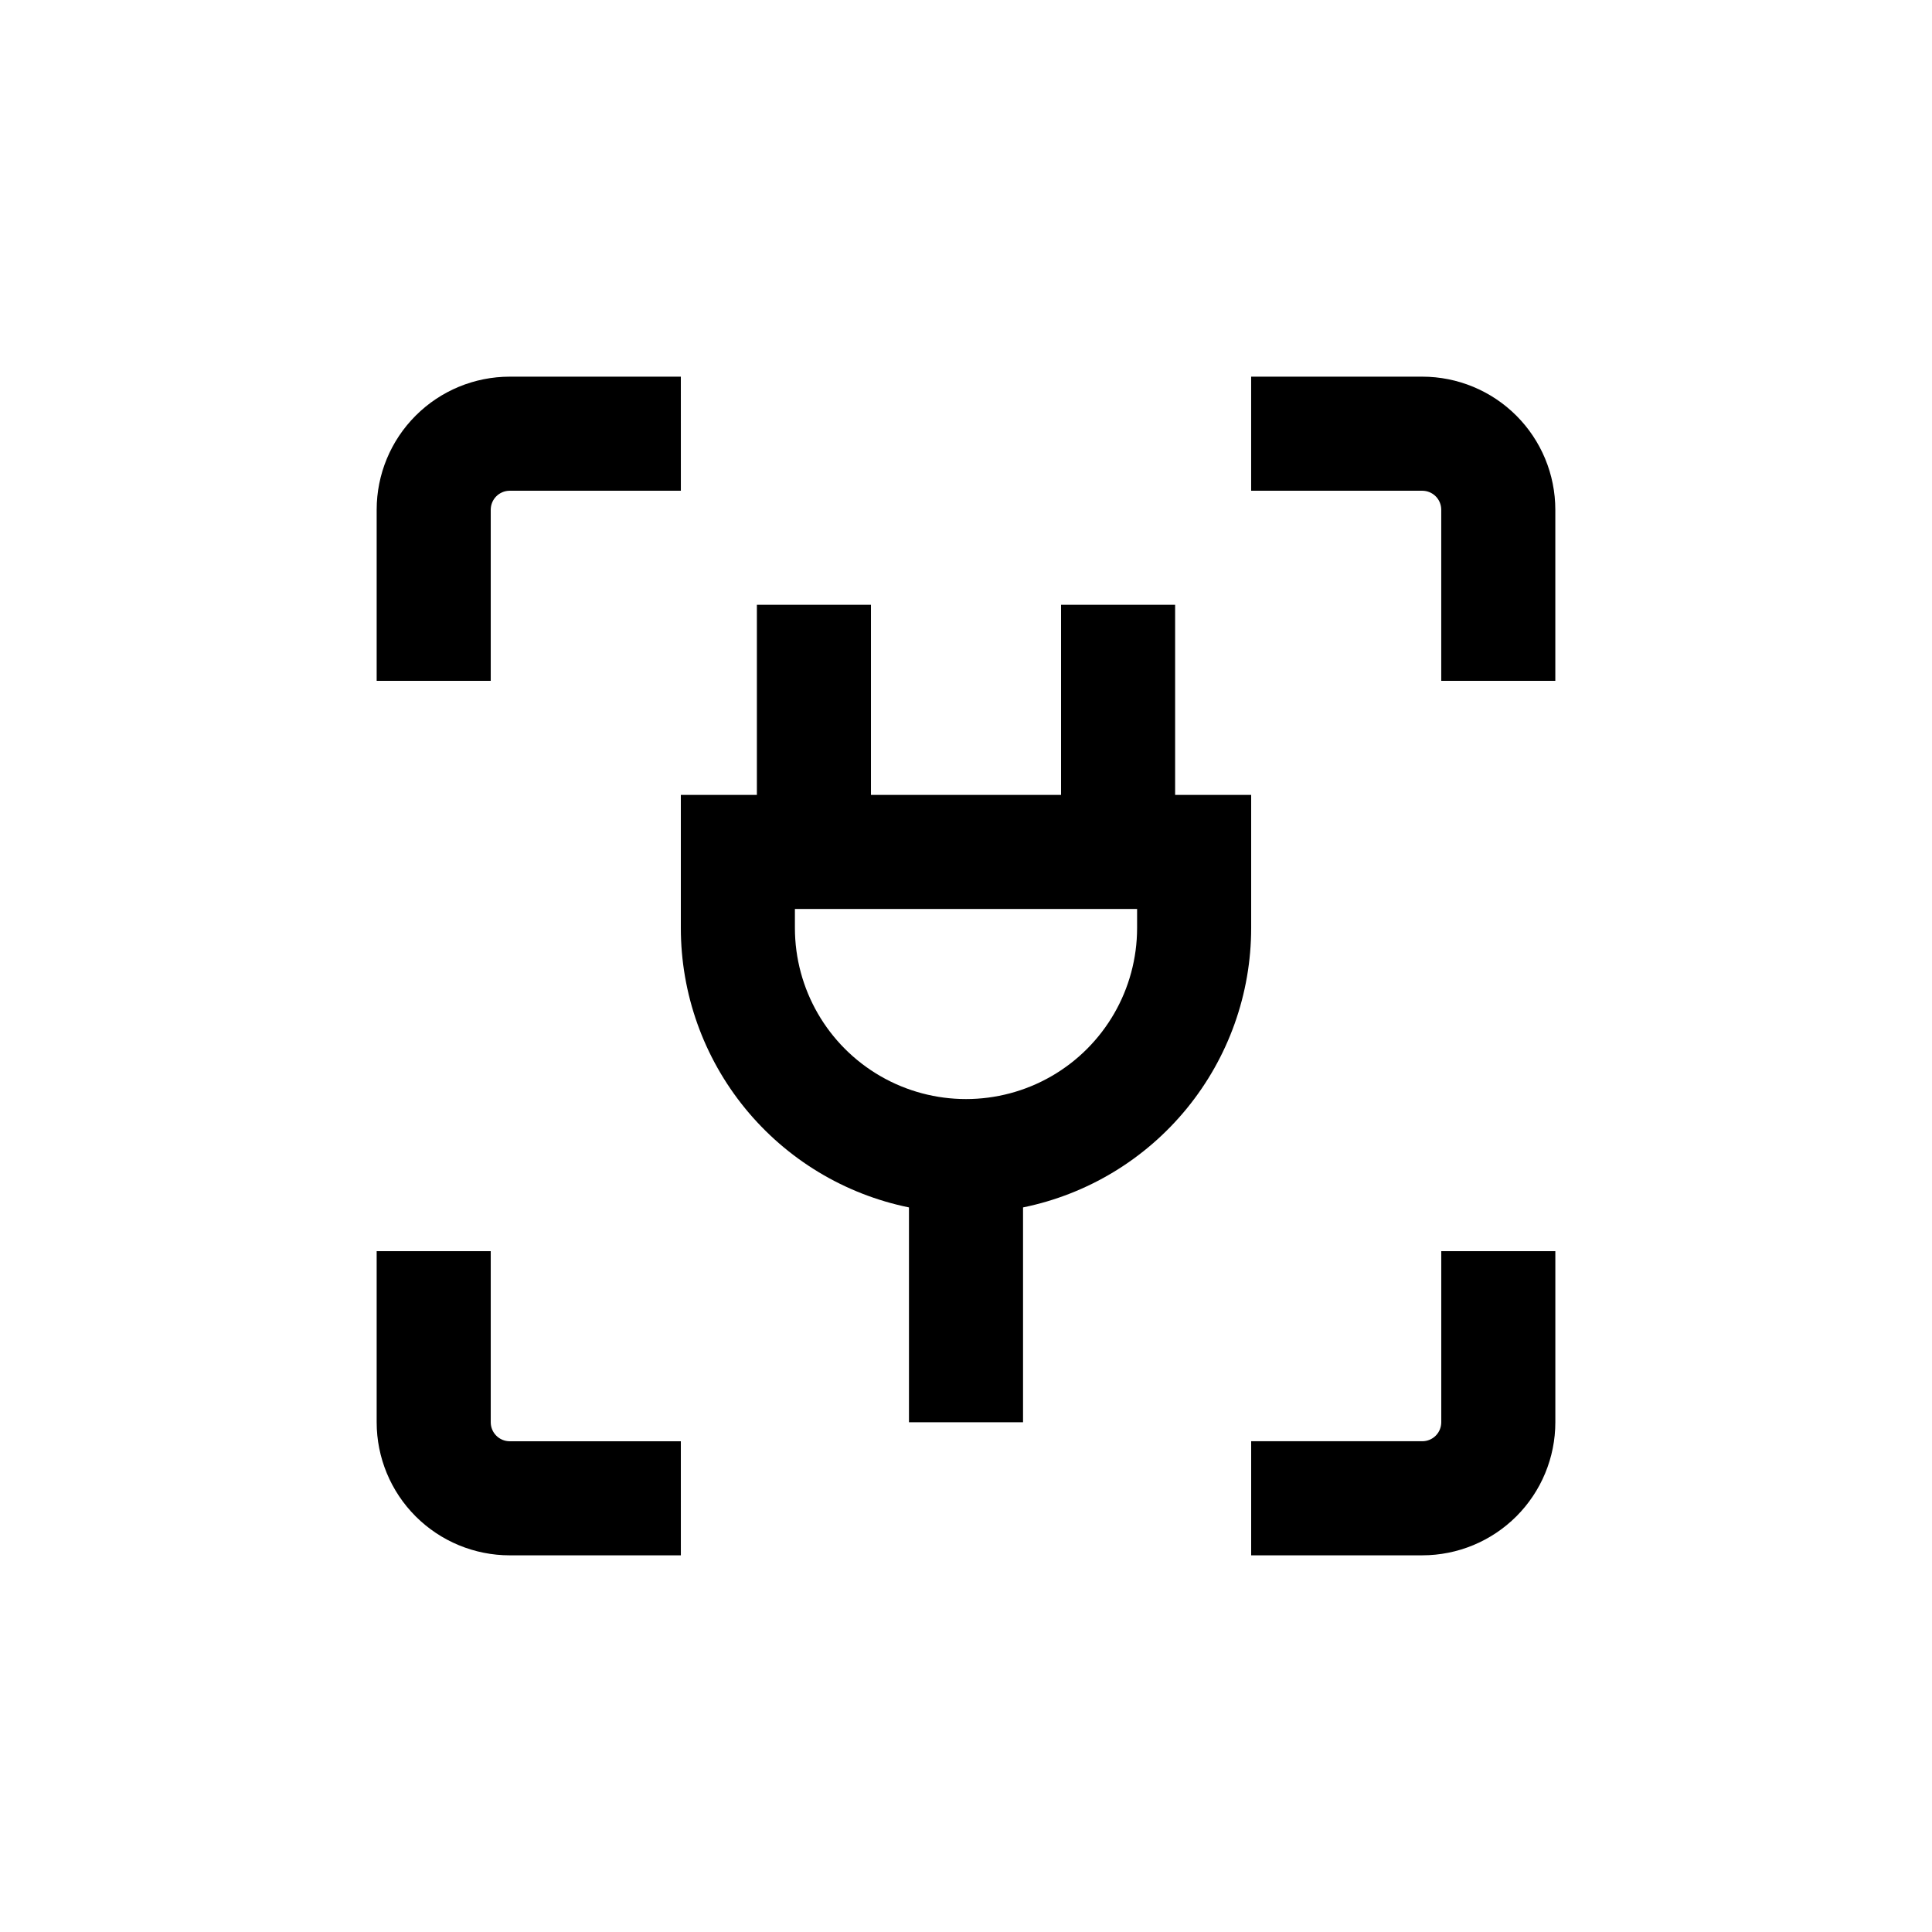
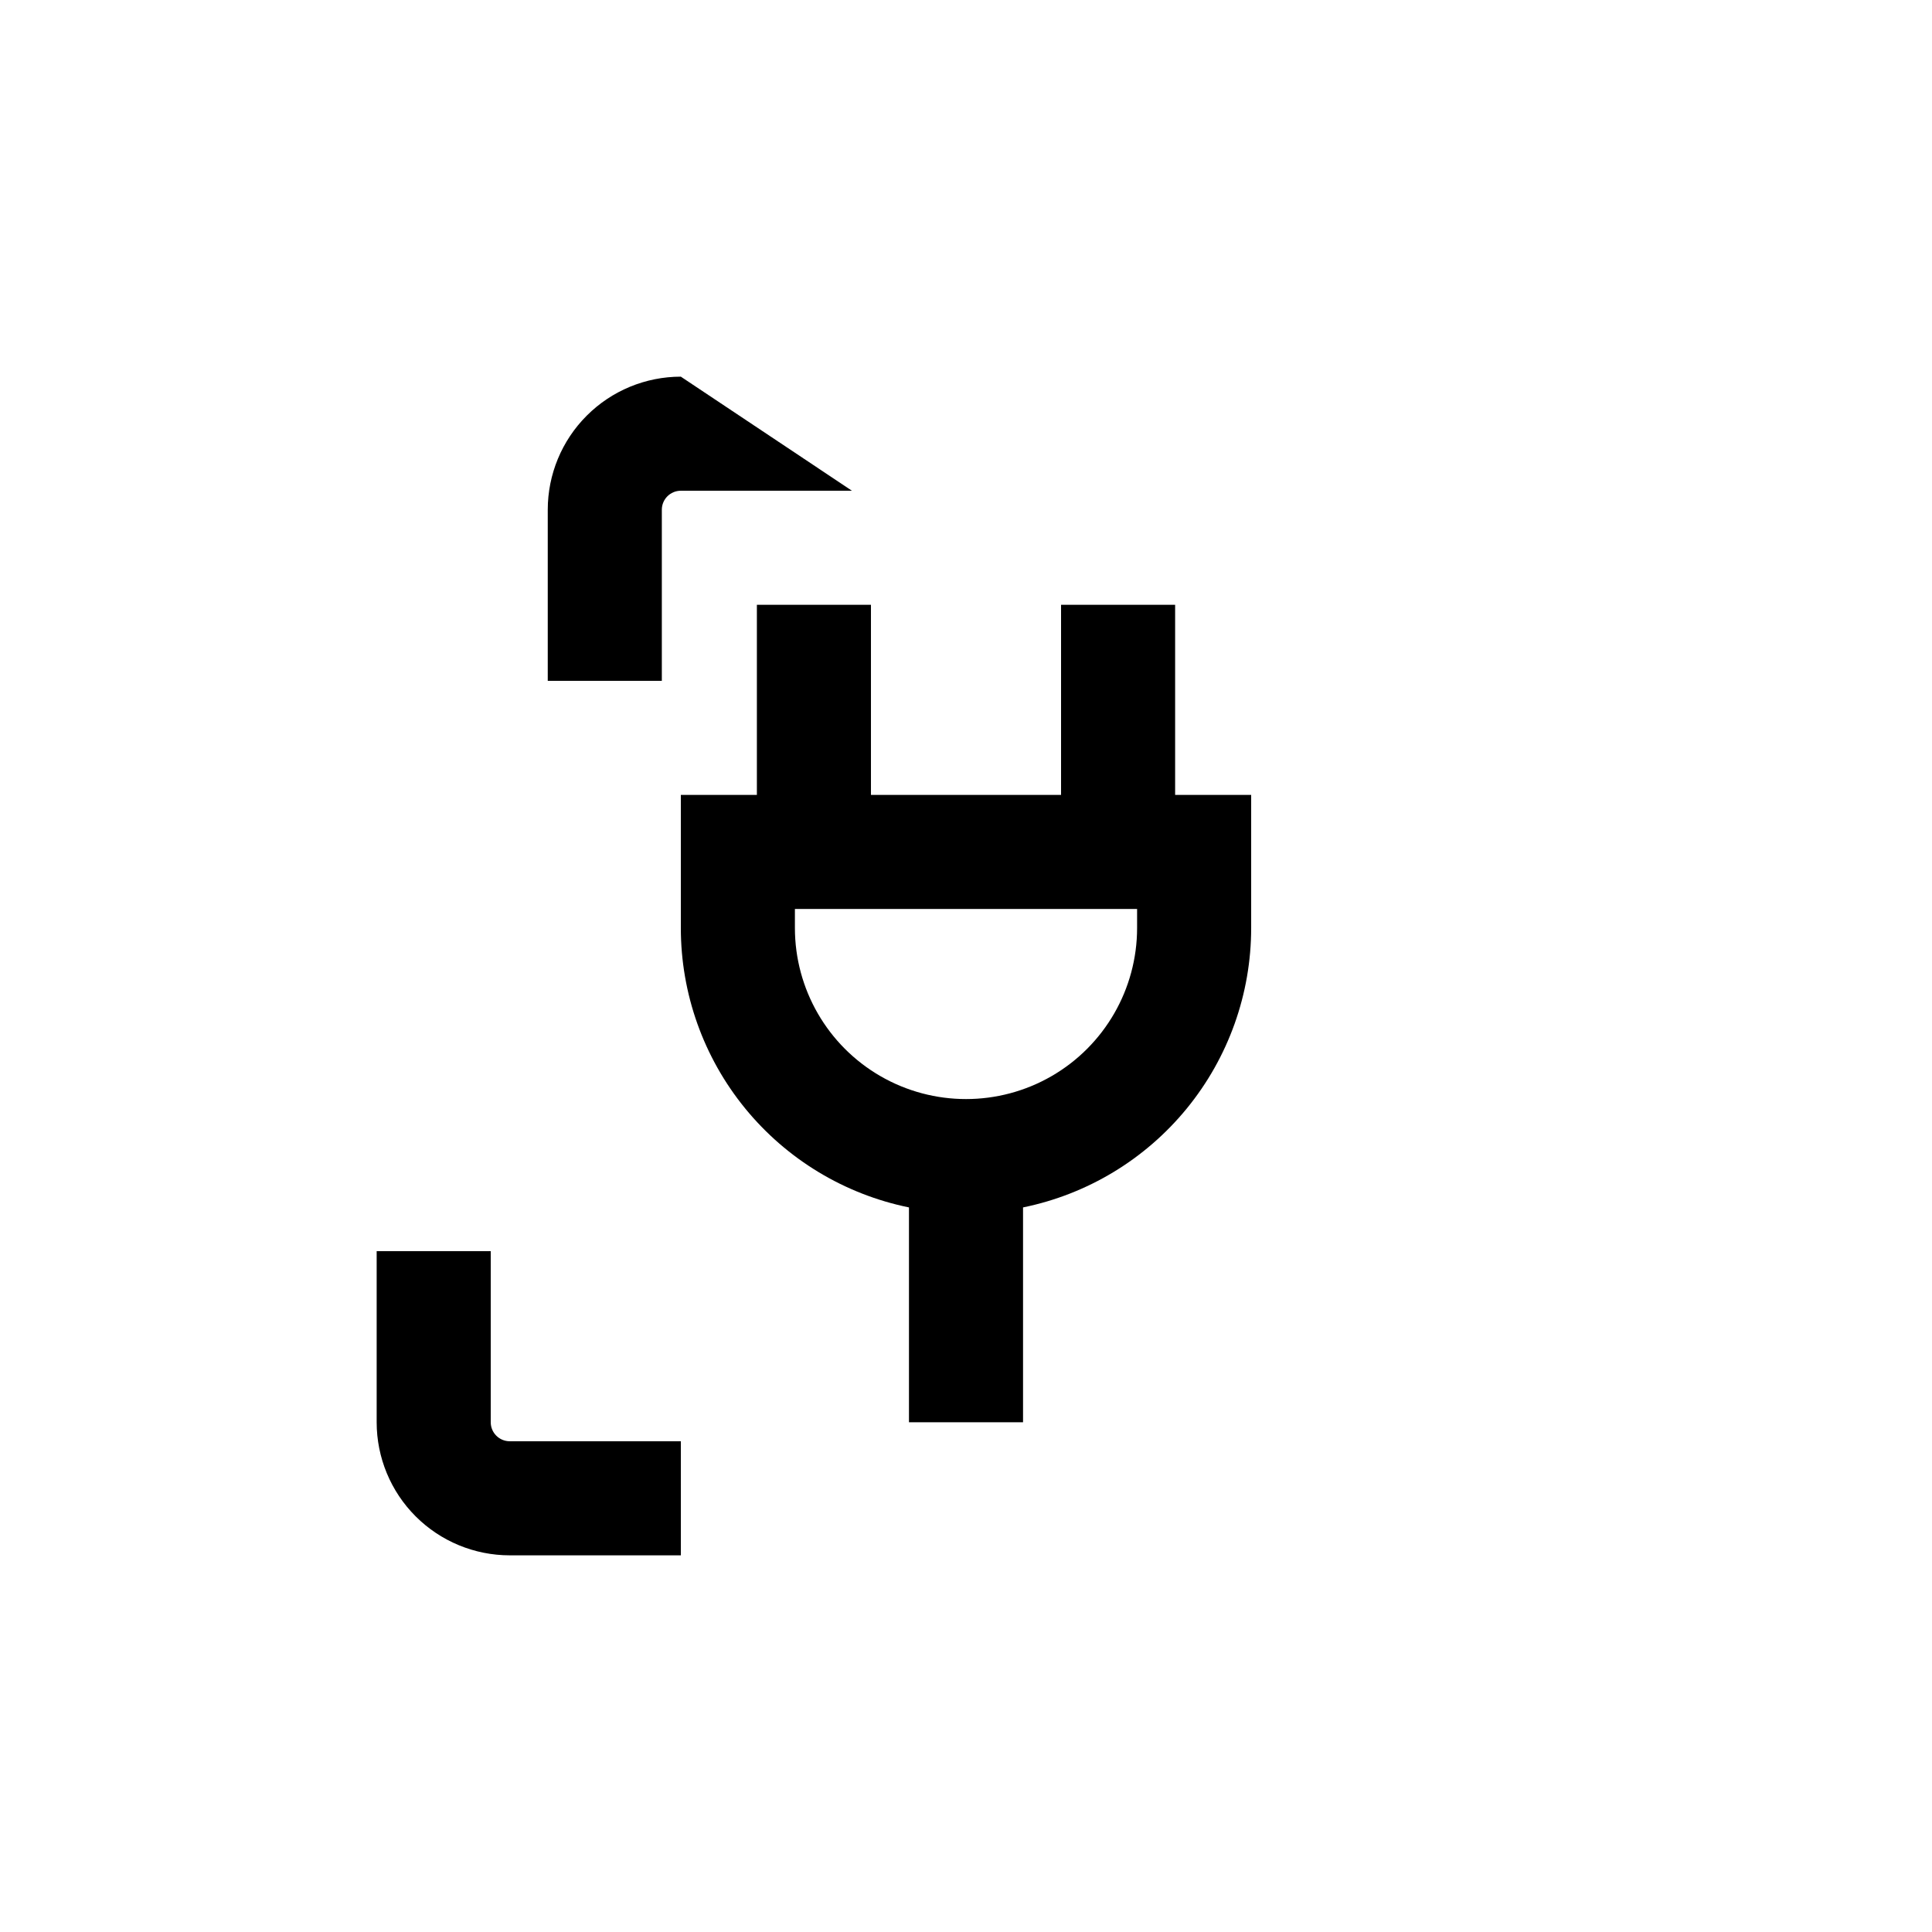
<svg xmlns="http://www.w3.org/2000/svg" fill="#000000" width="800px" height="800px" version="1.1" viewBox="144 144 512 512">
  <g>
    <path d="m425.19 304.27v50.383h-50.379v-50.383h-30.23v50.383h-20.152v35.266c-0.004 17.422 6.012 34.309 17.031 47.805 11.016 13.496 26.359 22.77 43.426 26.254v56.934h30.23v-56.934c17.07-3.484 32.41-12.758 43.426-26.254 11.02-13.496 17.035-30.383 17.031-47.805v-35.266h-20.152v-50.383zm20.152 85.648c0 16.199-8.641 31.168-22.668 39.27-14.031 8.098-31.316 8.098-45.344 0-14.031-8.102-22.672-23.07-22.672-39.27v-5.039h90.684z" />
-     <path d="m324.43 243.82h-45.34c-9.355 0-18.324 3.715-24.938 10.332-6.617 6.613-10.332 15.582-10.332 24.938v45.344h30.23v-45.344c0-2.785 2.254-5.039 5.039-5.039h45.344z" />
+     <path d="m324.43 243.82c-9.355 0-18.324 3.715-24.938 10.332-6.617 6.613-10.332 15.582-10.332 24.938v45.344h30.23v-45.344c0-2.785 2.254-5.039 5.039-5.039h45.344z" />
    <path d="m243.82 475.57v45.344c0 9.352 3.715 18.32 10.332 24.938 6.613 6.613 15.582 10.328 24.938 10.328h45.344l-0.004-30.23h-45.34c-2.785 0-5.039-2.254-5.039-5.035v-45.344z" />
-     <path d="m525.95 520.91c0 1.336-0.527 2.617-1.473 3.562-0.945 0.945-2.227 1.473-3.562 1.473h-45.344v30.23h45.344c9.352 0 18.32-3.715 24.938-10.328 6.613-6.617 10.328-15.586 10.328-24.938v-45.344h-30.23z" />
-     <path d="m520.91 243.82h-45.344v30.23h45.344c1.336 0 2.617 0.531 3.562 1.477 0.945 0.941 1.473 2.223 1.473 3.562v45.344h30.23v-45.344c0-9.355-3.715-18.324-10.328-24.938-6.617-6.617-15.586-10.332-24.938-10.332z" />
  </g>
</svg>